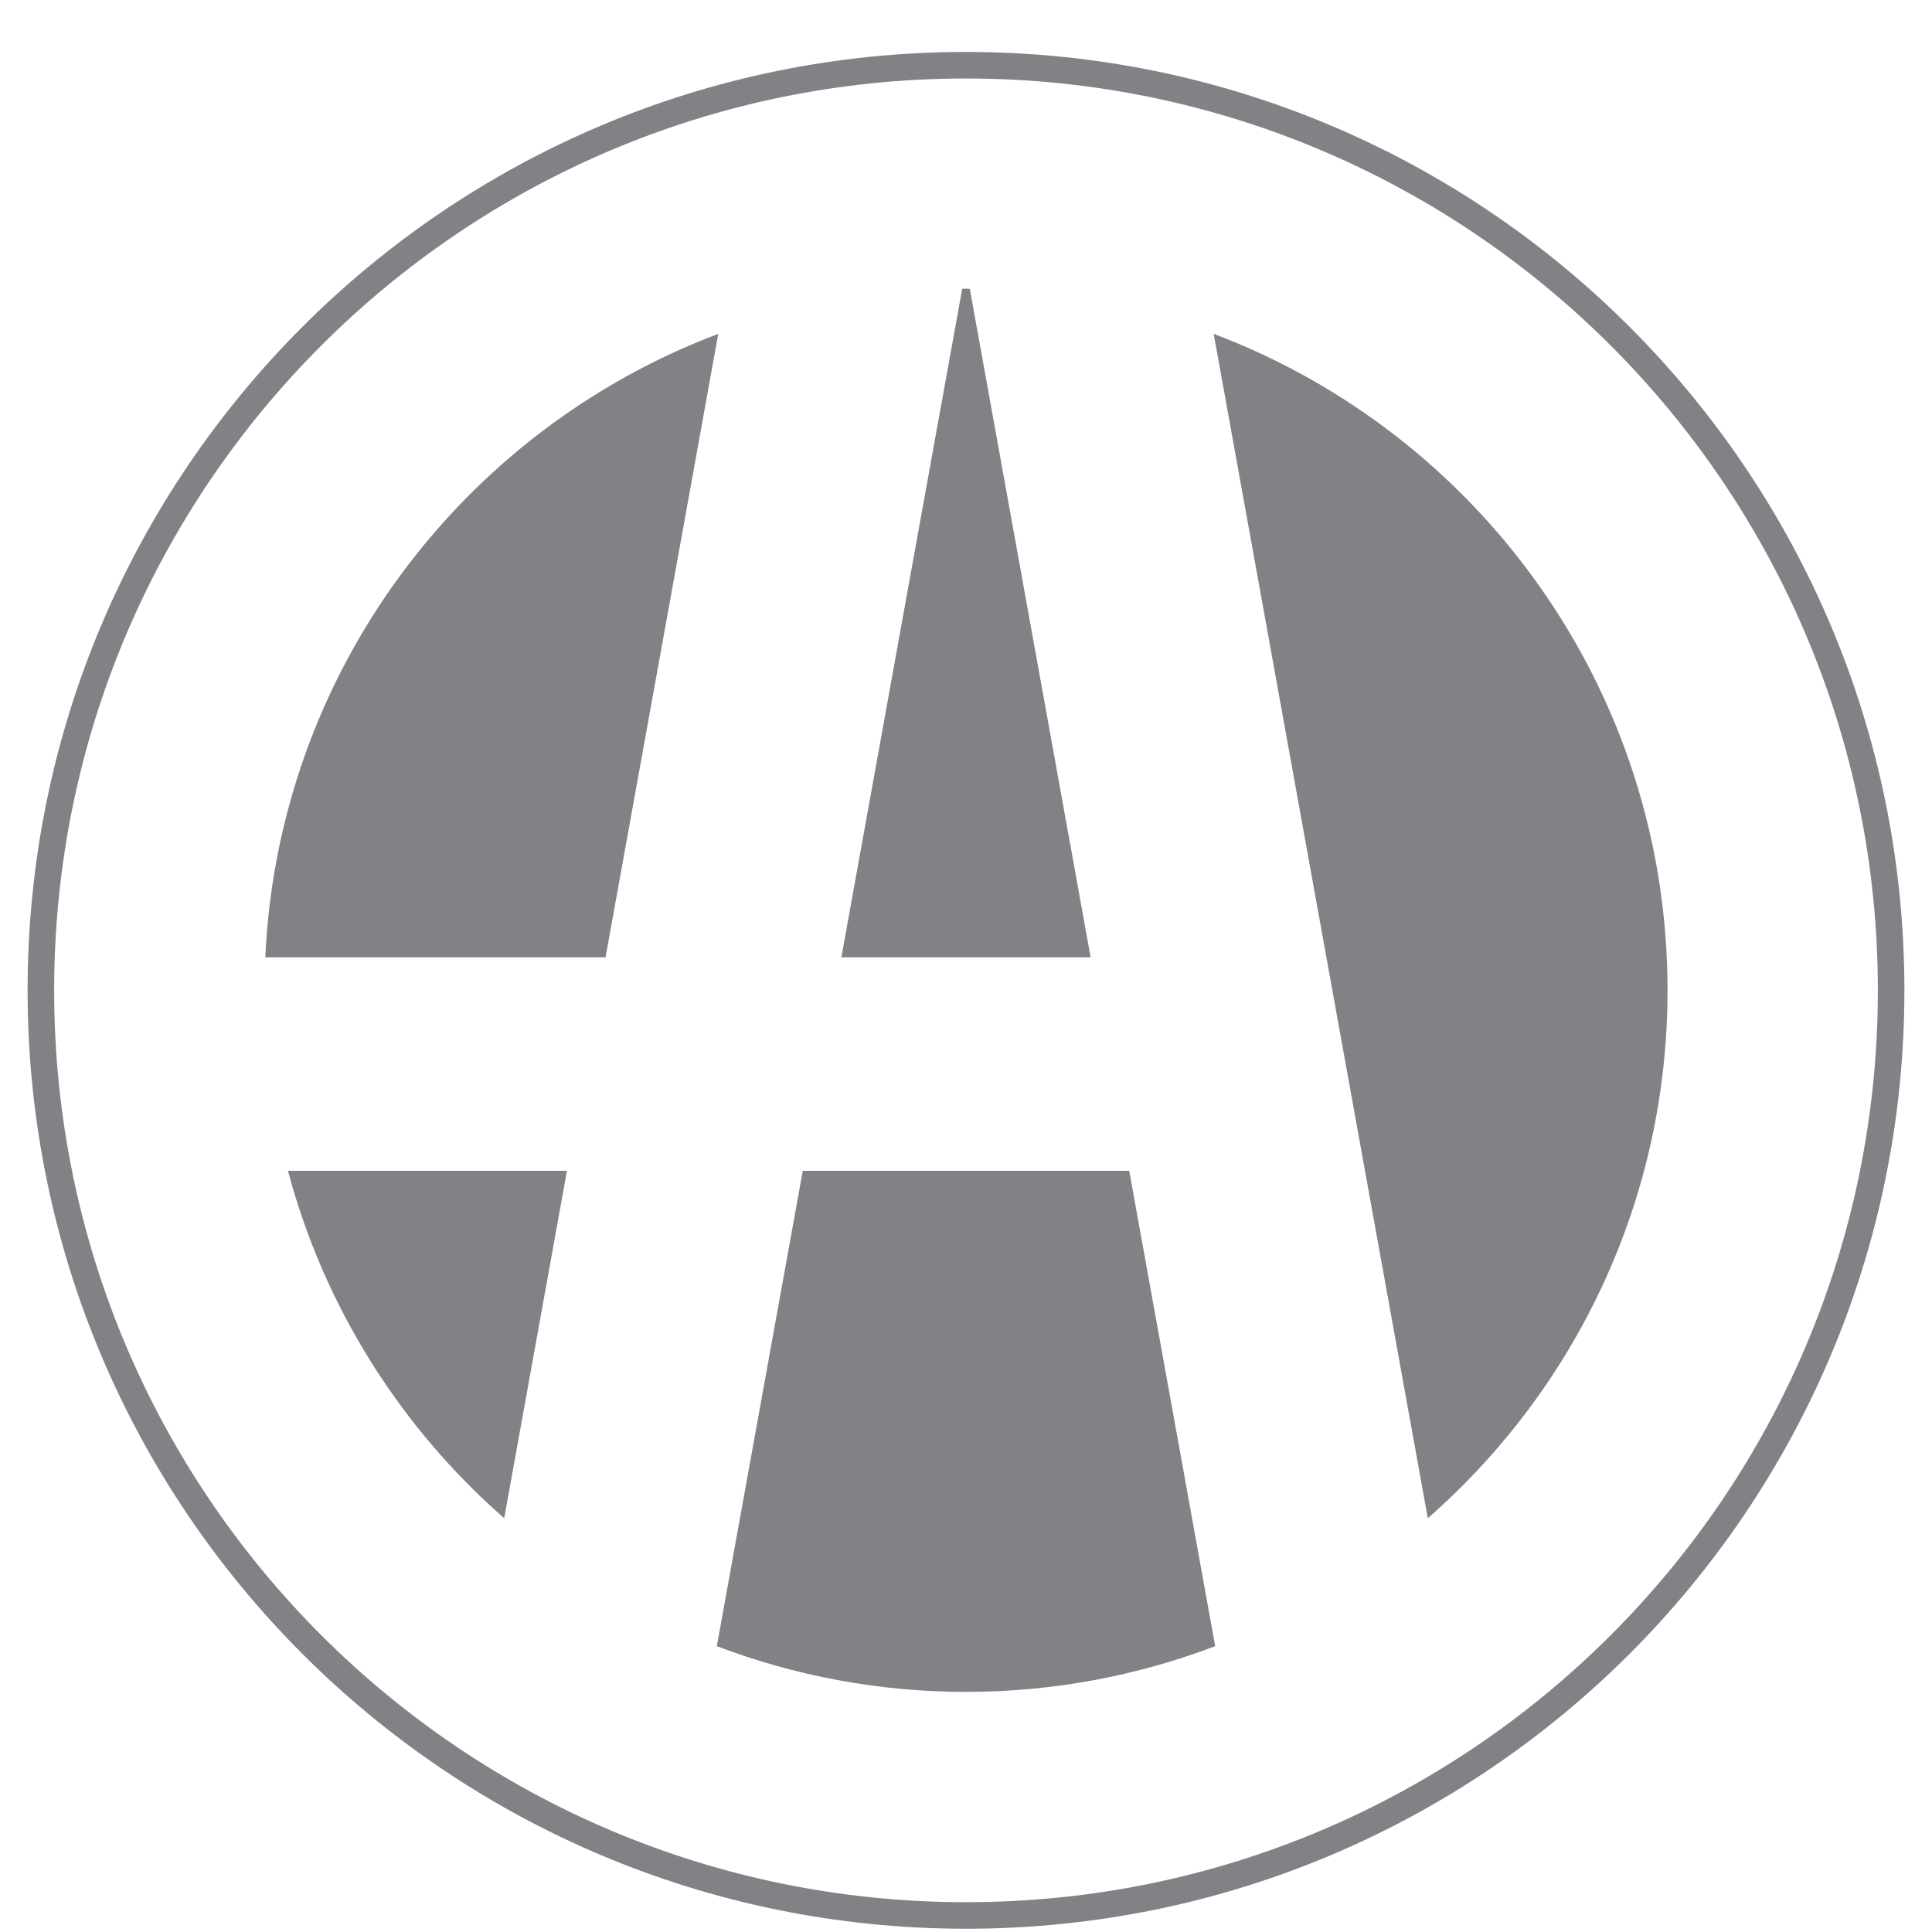
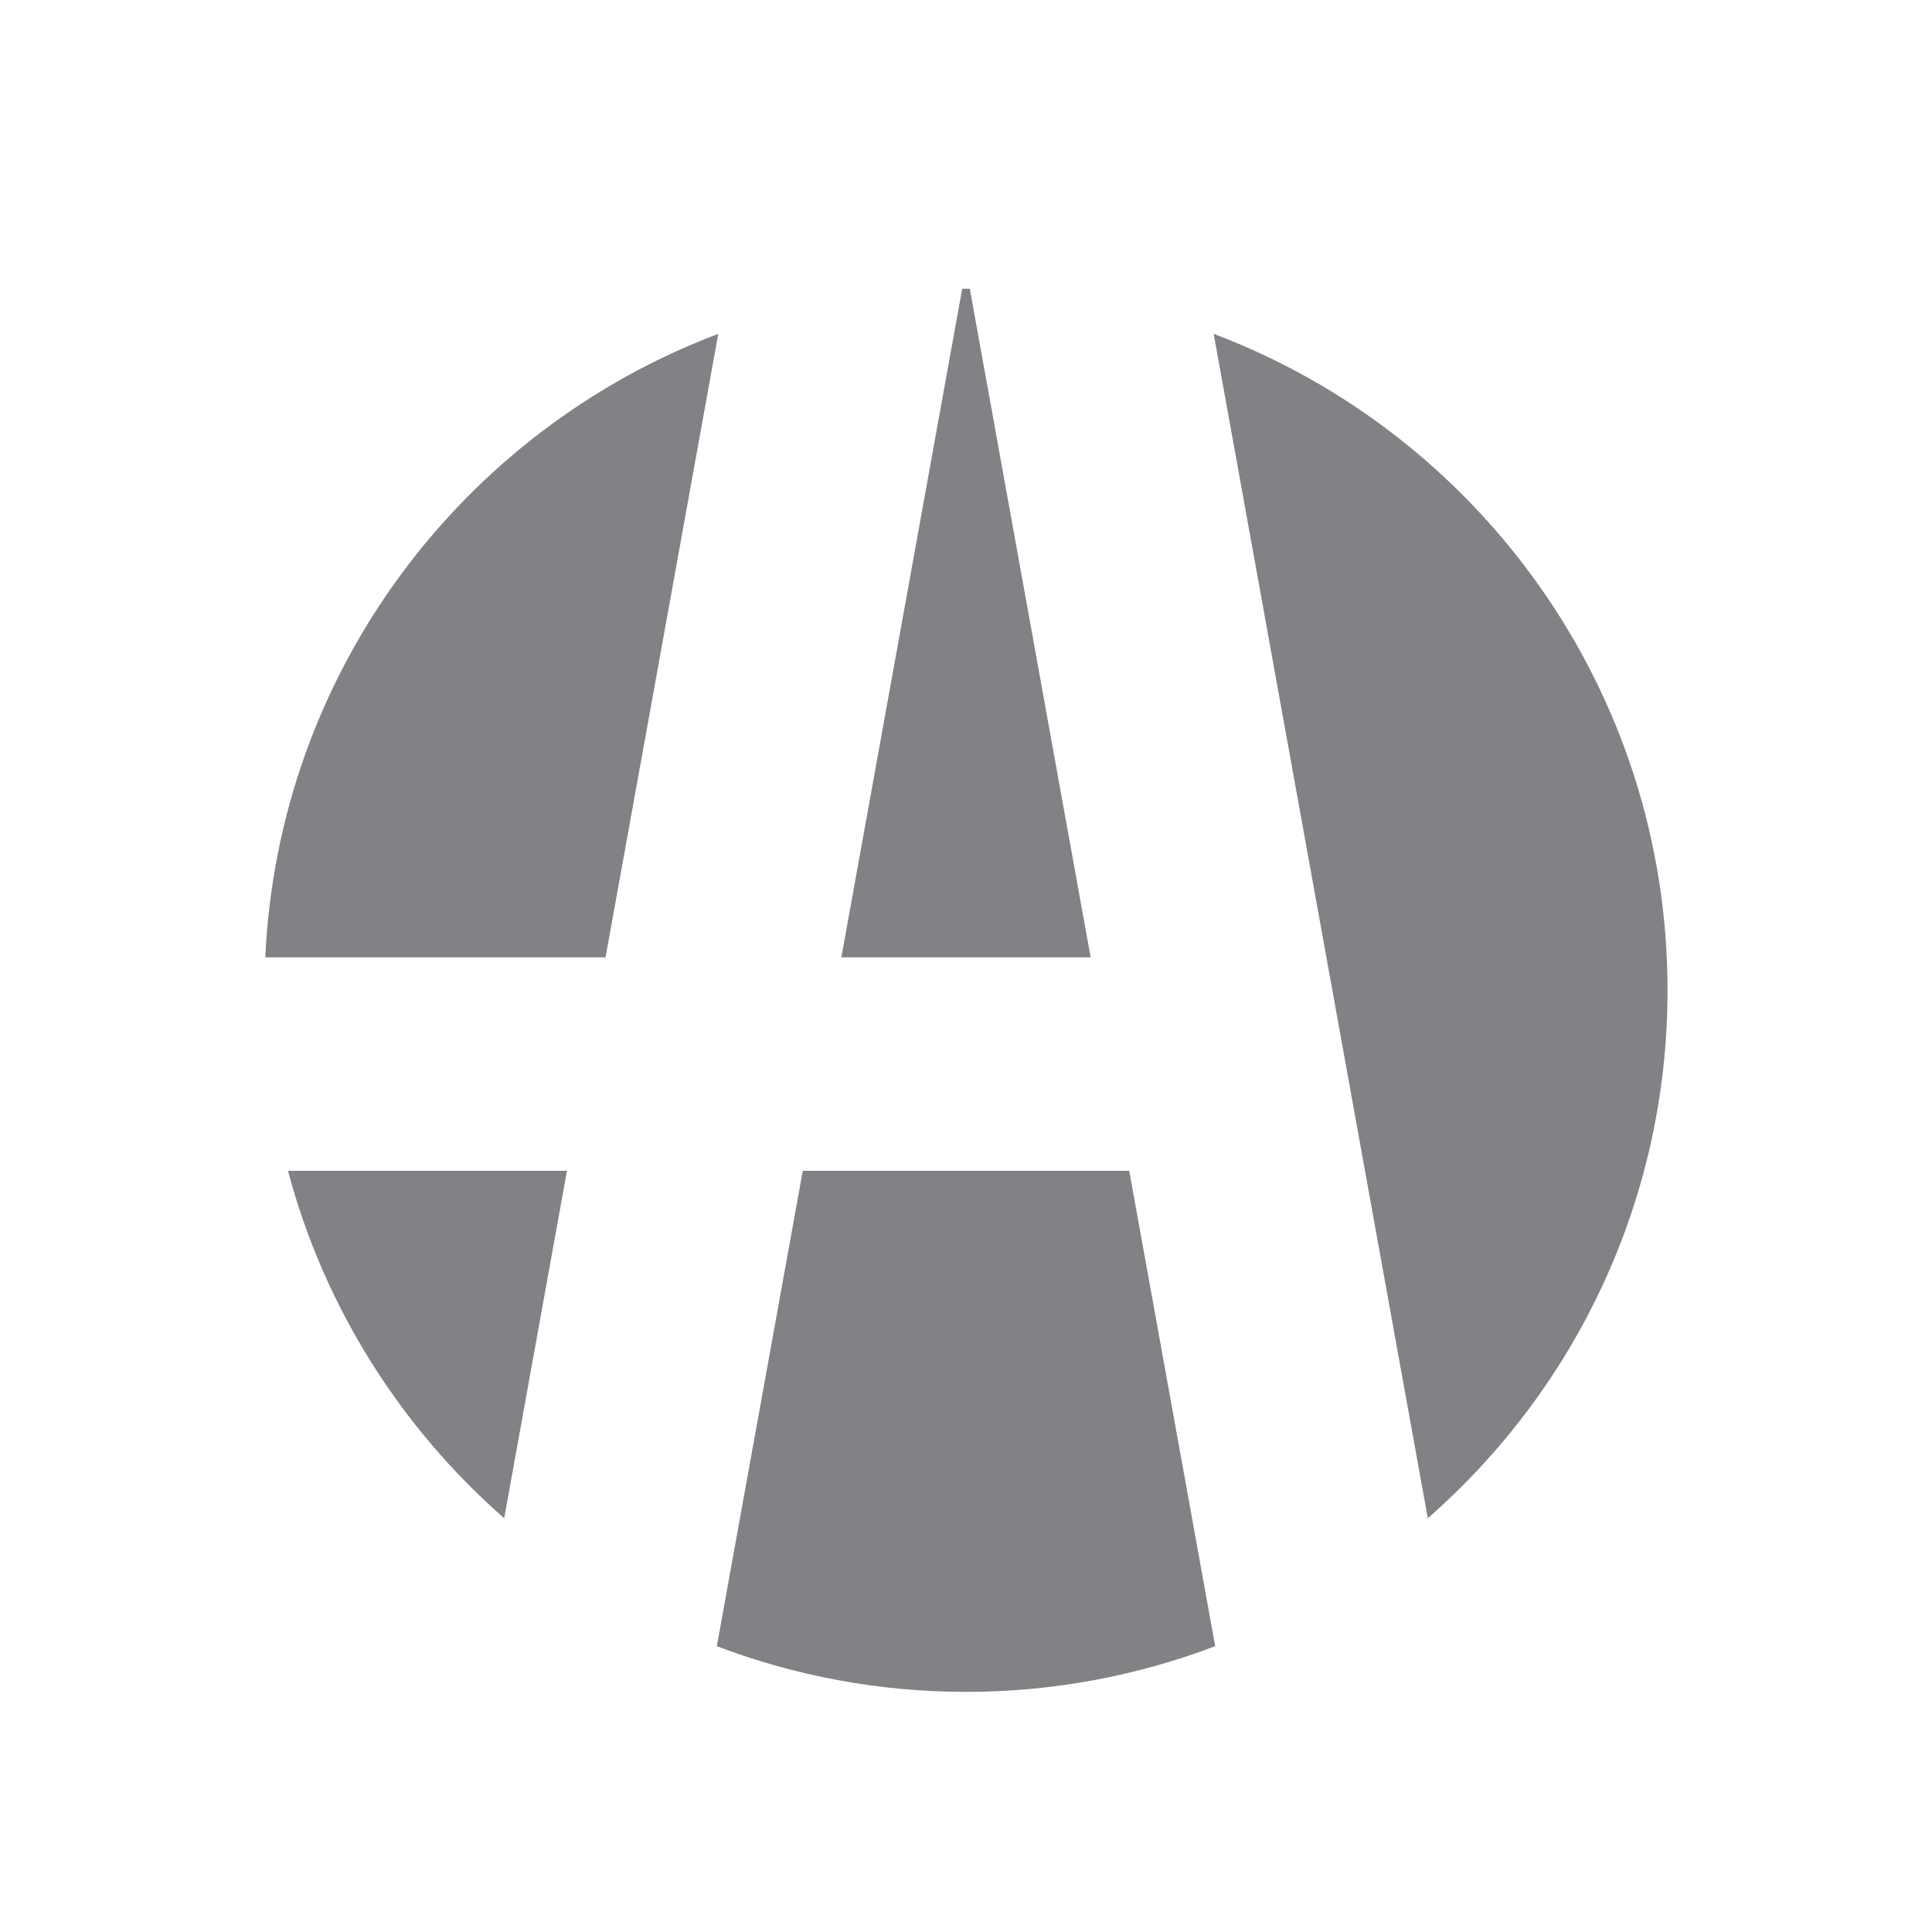
<svg xmlns="http://www.w3.org/2000/svg" width="35" height="35" viewBox="0 0 35 35" fill="none">
  <g clip-path="url(#clip0_315_1442)">
    <path d="M13.012 6.048L10.97 17.343H4.806C5.045 12.163 8.385 7.795 13.012 6.048ZM14.543 21.21L12.986 29.822C14.389 30.355 15.909 30.65 17.5 30.65C19.09 30.65 20.611 30.355 22.014 29.822L20.457 21.21H14.543ZM17.569 5.232C17.546 5.232 17.523 5.23 17.5 5.23C17.477 5.23 17.454 5.232 17.431 5.232L15.242 17.343H19.758L17.569 5.232ZM9.134 27.504L10.271 21.21H5.217C5.875 23.686 7.262 25.865 9.134 27.504ZM21.987 6.048L25.866 27.504C28.527 25.174 30.209 21.754 30.209 17.94C30.209 12.501 26.791 7.862 21.987 6.048Z" fill="#808285" />
-     <path d="M17.5 0.941C8.111 0.941 0.5 8.552 0.5 17.941C0.5 27.331 8.111 34.941 17.5 34.941C26.888 34.941 34.5 27.331 34.5 17.941C34.5 8.552 26.888 0.941 17.5 0.941ZM17.5 34.46C8.377 34.46 0.981 27.066 0.981 17.941C0.981 8.819 8.377 1.422 17.5 1.422C26.623 1.422 34.019 8.819 34.019 17.941C34.019 27.066 26.623 34.46 17.5 34.46Z" fill="#808285" />
  </g>
  <defs>
    <clipPath id="clip0_315_1442">
      <rect width="34" height="34" fill="white" transform="translate(0.5 0.941)" />
    </clipPath>
  </defs>
</svg>